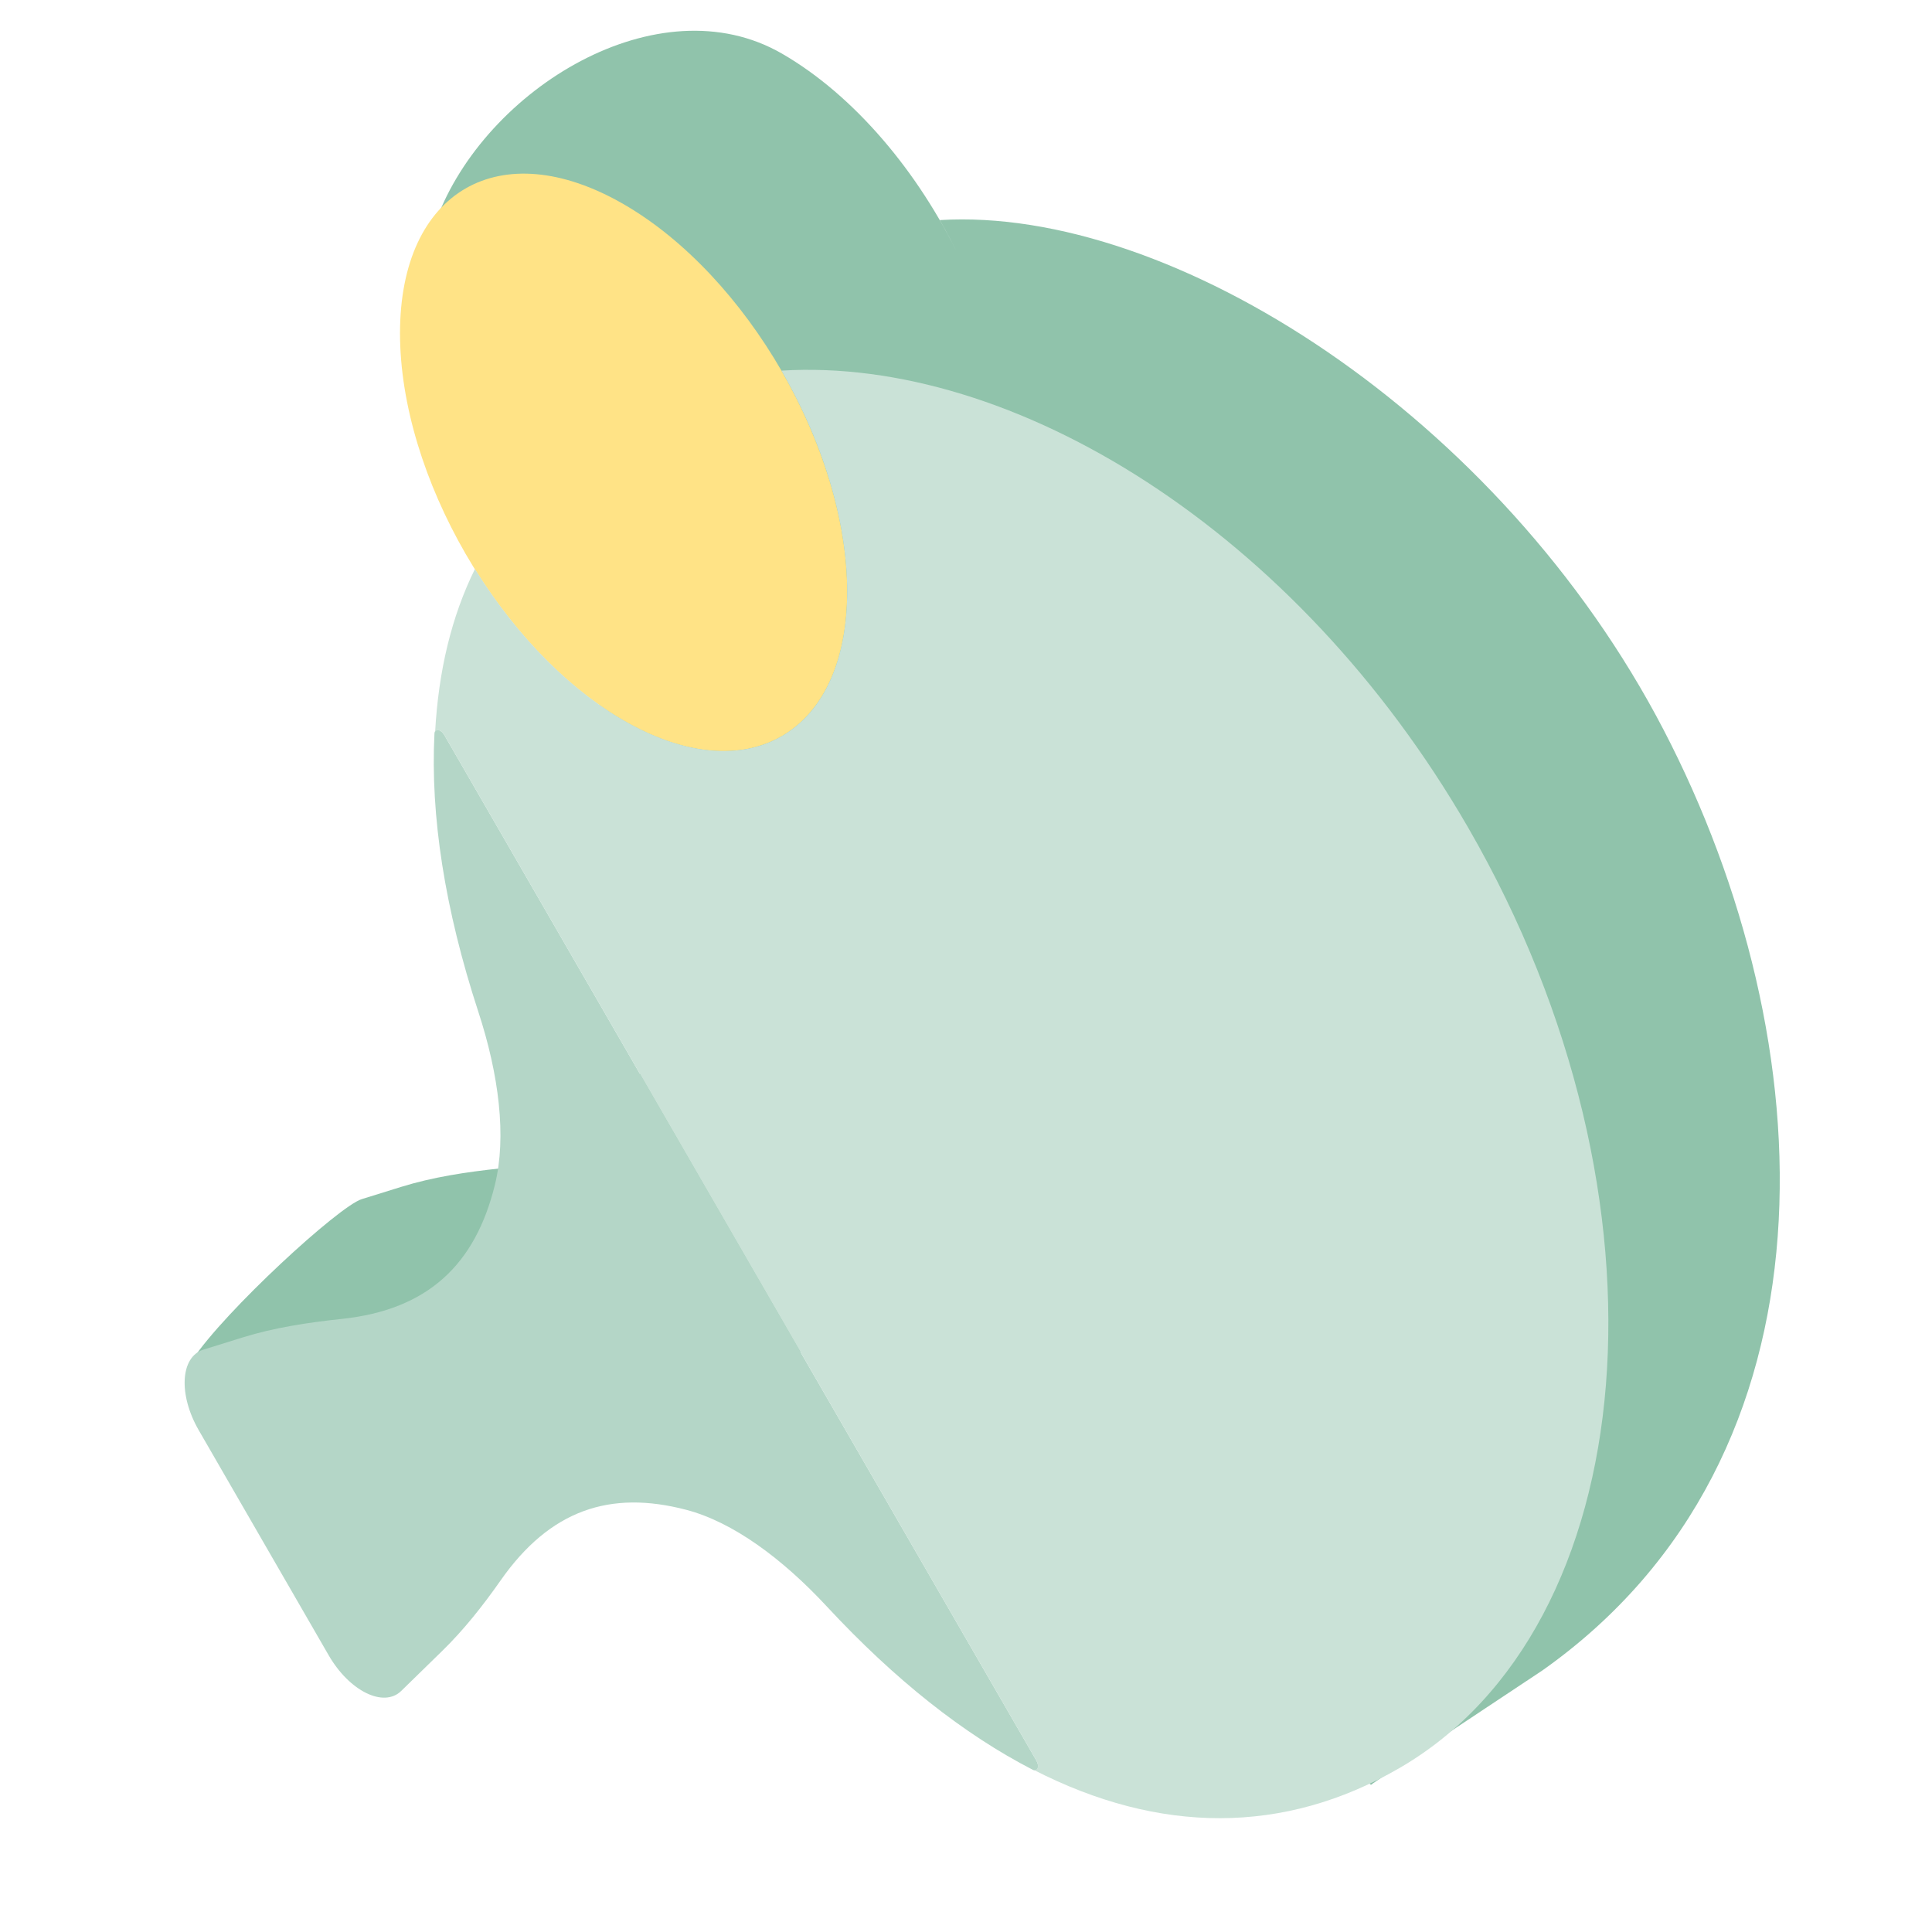
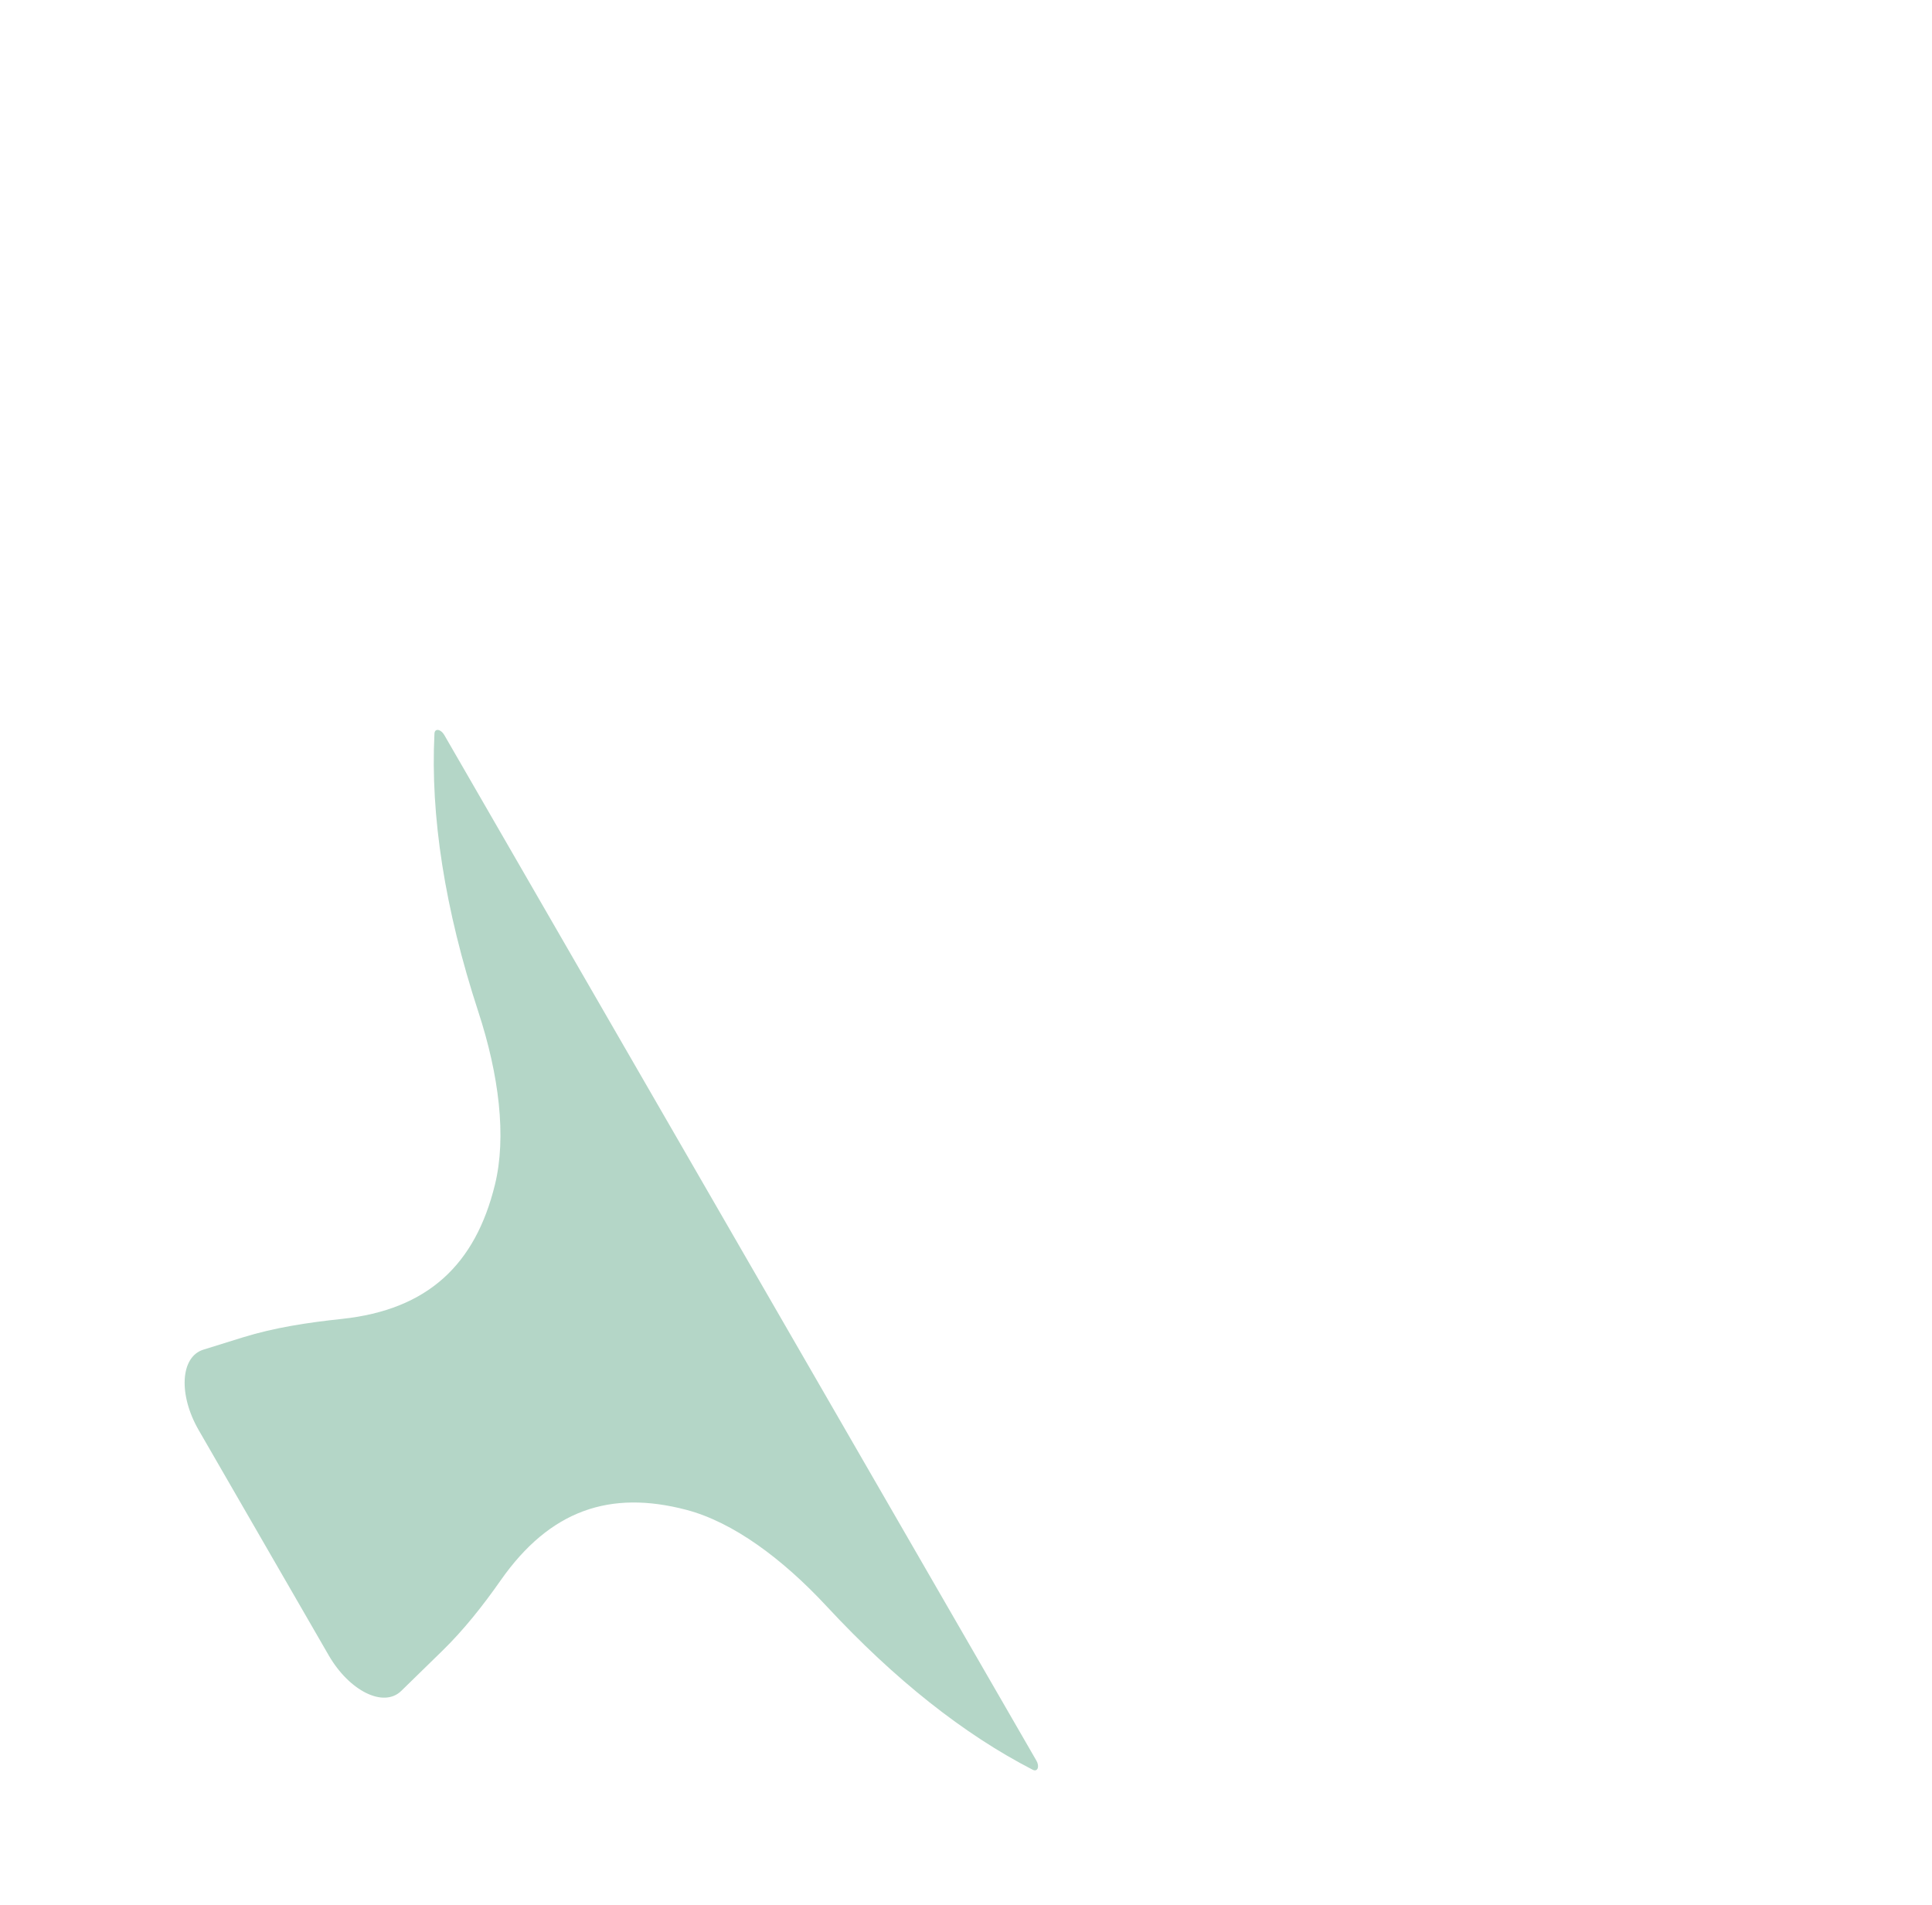
<svg xmlns="http://www.w3.org/2000/svg" width="71" height="70" viewBox="0 0 71 70" fill="none">
  <g clip-path="url(#clip0_239_12725)">
-     <path d="M35.268 9.476C35.049 9.018 34.81 8.558 34.548 8.103C34.545 8.099 34.541 8.094 34.538 8.088C43.043 7.567 55.126 15.26 61.138 26.823C67.097 38.28 67.841 53.501 56.681 61.387C56.681 61.387 50.359 65.578 50.383 65.59C50.383 65.59 38.707 56.197 36.205 53.501C34.572 51.744 32.757 50.402 31.042 49.953C28.245 49.219 26.035 49.951 24.215 52.551C23.557 53.49 22.853 54.378 22.066 55.144L19.809 55.295C19.166 55.922 18.66 56.615 17.898 55.295L7.085 49.953C8.258 48.184 12.45 44.329 13.295 44.066L14.747 43.615C15.9 43.257 17.132 43.07 18.384 42.937C21.555 42.599 23.291 40.929 24.009 38.007C24.442 36.245 24.158 33.969 23.401 31.653C22.162 27.863 21.635 24.438 21.788 21.424C21.789 21.388 21.799 21.361 21.813 21.34C21.937 19.128 22.411 17.126 23.271 15.385C21.584 12.674 16.034 10.904 16.034 8.088C17.823 3.259 24.2 -0.649 28.738 1.971C31.402 3.509 33.767 6.341 35.268 9.476Z" fill="#90C3AB" />
    <path d="M15.966 26.956C15.814 29.97 16.34 33.395 17.579 37.184C18.337 39.501 18.621 41.776 18.188 43.538C17.471 46.46 15.735 48.131 12.563 48.468C11.312 48.601 10.08 48.788 8.927 49.146L7.474 49.598C6.629 49.861 6.549 51.251 7.303 52.557L12.077 60.826C12.839 62.147 14.099 62.768 14.743 62.141L16.245 60.675C17.032 59.909 17.736 59.022 18.394 58.083C20.214 55.483 22.424 54.75 25.221 55.484C26.937 55.934 28.751 57.276 30.383 59.033C32.886 61.729 35.425 63.736 37.952 65.036C38.13 65.128 38.213 64.918 38.087 64.7L16.326 27.008C16.2 26.79 15.976 26.756 15.966 26.956Z" fill="#B4D6C7" />
-     <path d="M22.917 26.48C27.455 29.1 31.134 26.976 31.134 21.735C31.134 16.495 27.455 10.123 22.917 7.503C18.379 4.883 14.7 7.007 14.7 12.247C14.7 17.488 18.379 23.86 22.917 26.48Z" fill="#FFE386" />
-     <path d="M53.96 30.424C47.636 19.472 37.223 13.099 28.717 13.62C28.721 13.626 28.724 13.631 28.727 13.636C31.936 19.194 31.936 25.201 28.727 27.054C25.63 28.842 20.681 26.099 17.454 20.91C16.589 22.659 16.113 24.671 15.991 26.895C16.046 26.781 16.218 26.821 16.326 27.008L38.086 64.699C38.201 64.899 38.137 65.08 37.989 65.041C42.606 67.406 47.178 67.428 51.411 64.984C60.38 59.806 61.873 44.13 53.96 30.424Z" fill="#CAE2D7" />
  </g>
  <defs>
    <clipPath id="clip0_239_12725">
      <rect width="70" height="70" fill="white" transform="translate(0.79)" />
    </clipPath>
  </defs>
</svg>